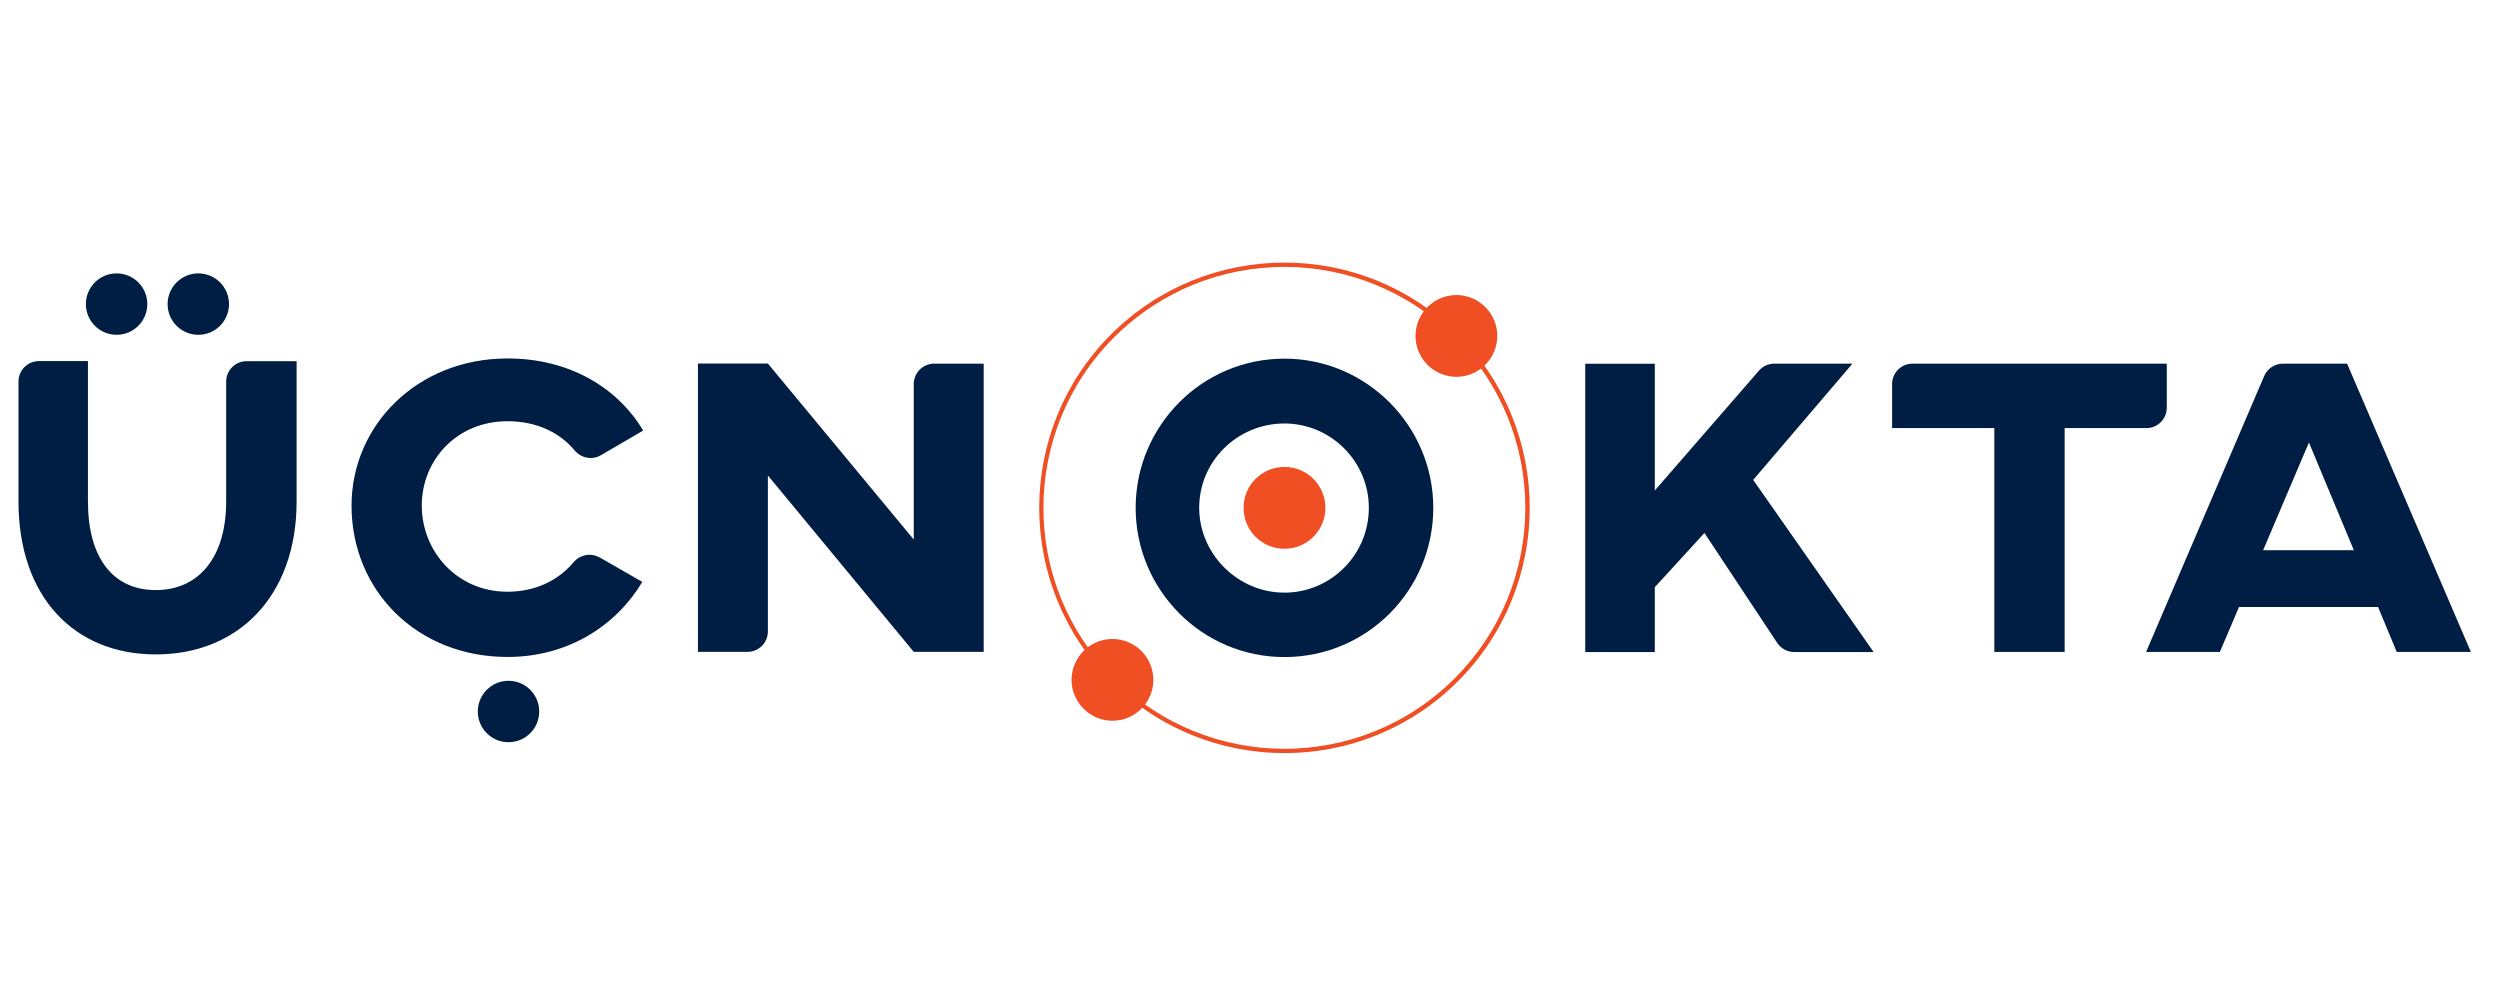
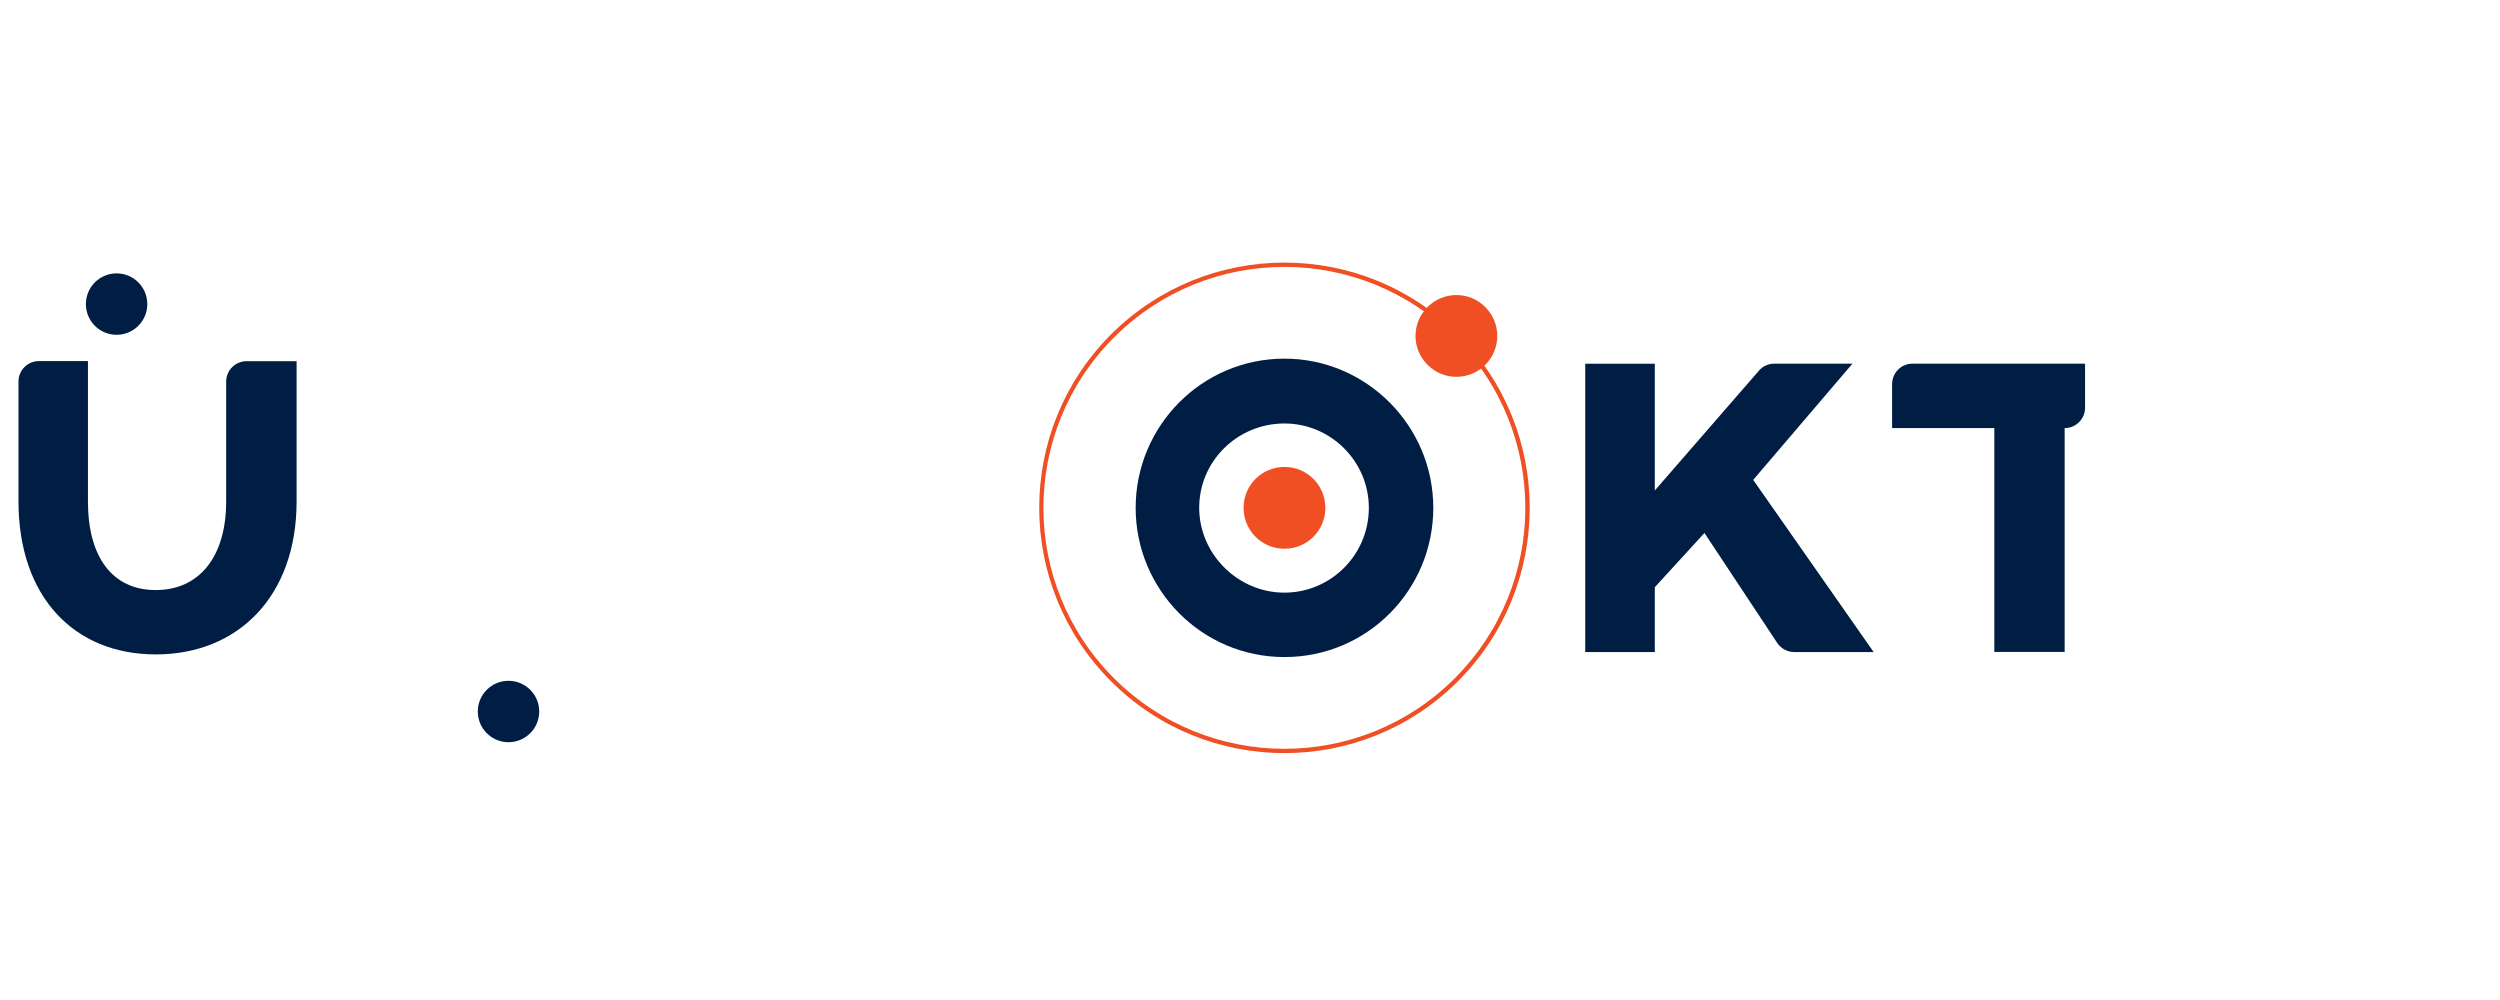
<svg xmlns="http://www.w3.org/2000/svg" xmlns:ns1="https://boxy-svg.com" viewBox="0 0 500 200" width="500px" height="200px">
  <defs>
    <ns1:export>
      <ns1:file format="svg" href="#object-0" width="490.601" height="98.124" />
      <ns1:file format="svg" path="Untitled 2.svg" excluded="true" />
      <ns1:file format="svg" path="Untitled 3.svg" />
    </ns1:export>
  </defs>
  <g transform="matrix(1.962, 0, 0, 1.962, -45.567, -193.652)" style="" id="object-0">
    <g id="Layer_1">
      <g>
        <path class="cls-2" d="M154.16,154.64c2.3,0,4.17-1.86,4.17-4.17s-1.86-4.17-4.17-4.17-4.17,1.86-4.17,4.17,1.86,4.17,4.17,4.17" style="fill: rgb(240, 78, 35);" />
        <path class="cls-2" d="M171.52,167.84c-9.59,9.59-25.14,9.59-34.74,0-9.59-9.59-9.59-25.14,0-34.74,9.59-9.59,25.14-9.59,34.74,0,9.59,9.59,9.59,25.14,0,34.74M171.84,168.15c9.76-9.76,9.76-25.59,0-35.36-9.76-9.76-25.59-9.76-35.36,0-9.76,9.76-9.76,25.59,0,35.36,9.76,9.76,25.59,9.76,35.36,0" style="fill: rgb(240, 78, 35);" />
        <path class="cls-2" d="M168.74,135.89c1.63,1.63,4.26,1.63,5.89,0,1.63-1.63,1.63-4.26,0-5.89-1.63-1.63-4.26-1.63-5.89,0-1.63,1.63-1.63,4.26,0,5.89" style="fill: rgb(240, 78, 35);" />
-         <path class="cls-2" d="M133.68,170.95c1.63,1.63,4.26,1.63,5.89,0,1.63-1.63,1.63-4.26,0-5.89-1.63-1.63-4.26-1.63-5.89,0s-1.63,4.26,0,5.89" style="fill: rgb(240, 78, 35);" />
        <path class="cls-1" d="M75.06,174.36c1.73,0,3.13-1.4,3.13-3.13s-1.4-3.13-3.13-3.13-3.13,1.4-3.13,3.13,1.4,3.13,3.13,3.13" style="fill: rgb(0, 30, 67);" />
        <path class="cls-1" d="M35.11,132.83c1.73,0,3.13-1.4,3.13-3.13s-1.4-3.13-3.13-3.13-3.13,1.4-3.13,3.13,1.4,3.13,3.13,3.13" style="fill: rgb(0, 30, 67);" />
-         <path class="cls-1" d="M43.44,132.83c1.73,0,3.13-1.4,3.13-3.13s-1.4-3.13-3.13-3.13-3.13,1.4-3.13,3.13,1.4,3.13,3.13,3.13" style="fill: rgb(0, 30, 67);" />
        <path class="cls-1" d="M53.45,135.52h-5.09c-1.15,0-2.08.93-2.08,2.08v12.22c0,5.66-2.76,9.03-7.18,9.03s-6.91-3.37-6.91-9.03v-14.31h-5c-1.15,0-2.08.93-2.08,2.08v12.22c0,9.72,5.66,15.6,14,15.6s14.35-5.88,14.35-15.6v-14.31Z" style="fill: rgb(0, 30, 67);" />
-         <path class="cls-1" d="M267.54,165.16h7.56l-12.62-29.39h-6.54c-.83,0-1.59.5-1.91,1.26l-12.04,28.13h7.52l1.95-4.58h14.18l1.9,4.58ZM253.92,154.79l4.67-10.98,4.58,10.98h-9.25Z" style="fill: rgb(0, 30, 67);" />
-         <path class="cls-1" d="M244.1,135.77h-25.92c-1.15,0-2.08.93-2.08,2.08v4.49h10.42v22.82h7.17v-22.82h8.33c1.15,0,2.08-.93,2.08-2.08v-4.49Z" style="fill: rgb(0, 30, 67);" />
+         <path class="cls-1" d="M244.1,135.77h-25.92c-1.15,0-2.08.93-2.08,2.08v4.49h10.42v22.82h7.17v-22.82c1.15,0,2.08-.93,2.08-2.08v-4.49Z" style="fill: rgb(0, 30, 67);" />
        <path class="cls-1" d="M212.04,135.77h-7.95c-.6,0-1.18.26-1.57.72l-10.61,12.21v-12.92h-7.09v29.39h7.09v-6.61l5.06-5.53,7.42,11.21c.39.58,1.04.93,1.74.93h8.09l-12.28-17.55,10.11-11.84Z" style="fill: rgb(0, 30, 67);" />
-         <path class="cls-1" d="M123.5,135.77h-5.05c-1.15,0-2.08.93-2.08,2.08v15.85l-14.87-17.94h-7.13v29.39h5.05c1.15,0,2.08-.93,2.08-2.08v-15.9l14.87,17.98h7.13v-29.39Z" style="fill: rgb(0, 30, 67);" />
-         <path class="cls-1" d="M84.34,155.53c-.89-.51-1.99-.29-2.65.49-1.53,1.81-3.83,3-6.74,3-5.14,0-8.73-4.11-8.73-8.78s3.59-8.6,8.73-8.6c2.97,0,5.31,1.14,6.84,2.96.66.8,1.78,1.03,2.68.51l4.32-2.52c-2.64-4.41-7.56-7.35-13.83-7.35-9.21,0-15.9,6.83-15.9,15,0,8.69,6.7,15.43,15.9,15.43,6.22,0,11.11-3.24,13.74-7.65l-4.35-2.5Z" style="fill: rgb(0, 30, 67);" />
        <path class="cls-1" d="M154.16,135.26c-8.43,0-15.17,6.87-15.17,15.21s6.74,15.21,15.17,15.21,15.17-6.83,15.17-15.21-6.83-15.21-15.17-15.21M154.16,141.87c4.71,0,8.6,3.85,8.6,8.6,0,5.01-4.24,8.98-9.23,8.62-4.41-.32-7.97-4.03-8.06-8.45-.1-4.83,3.83-8.77,8.69-8.77" style="fill: rgb(0, 30, 67);" />
      </g>
    </g>
  </g>
</svg>